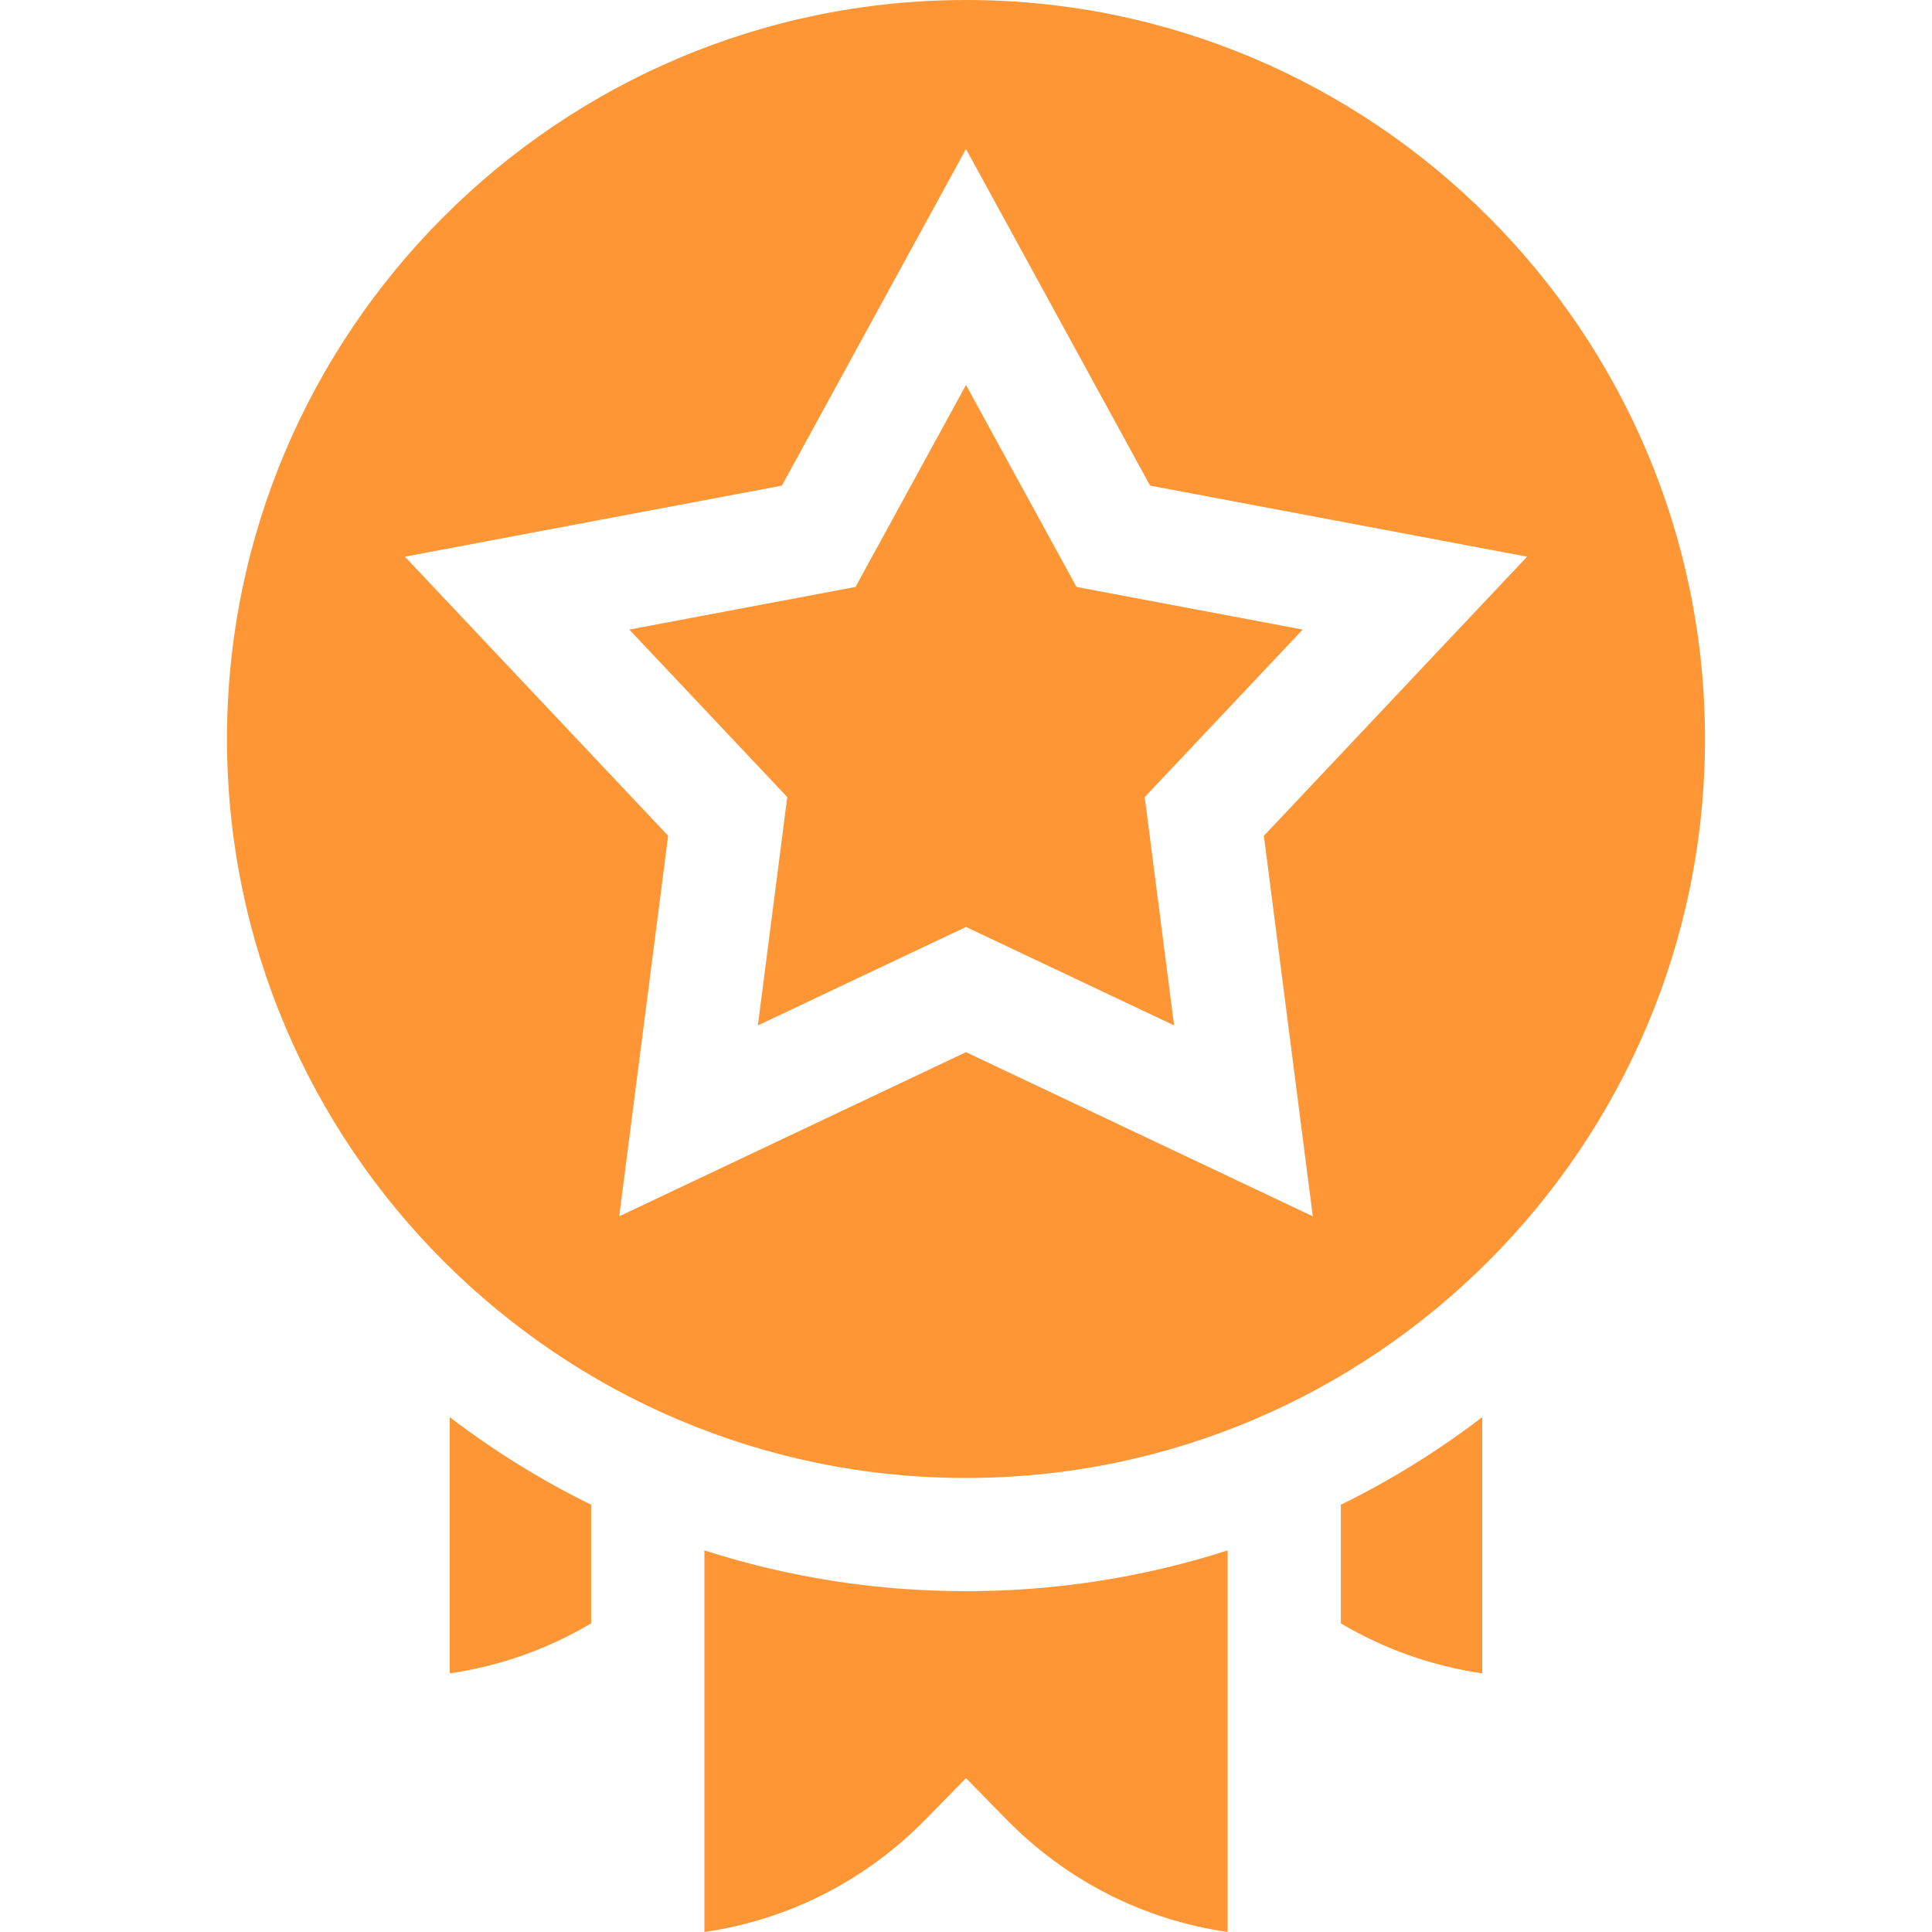
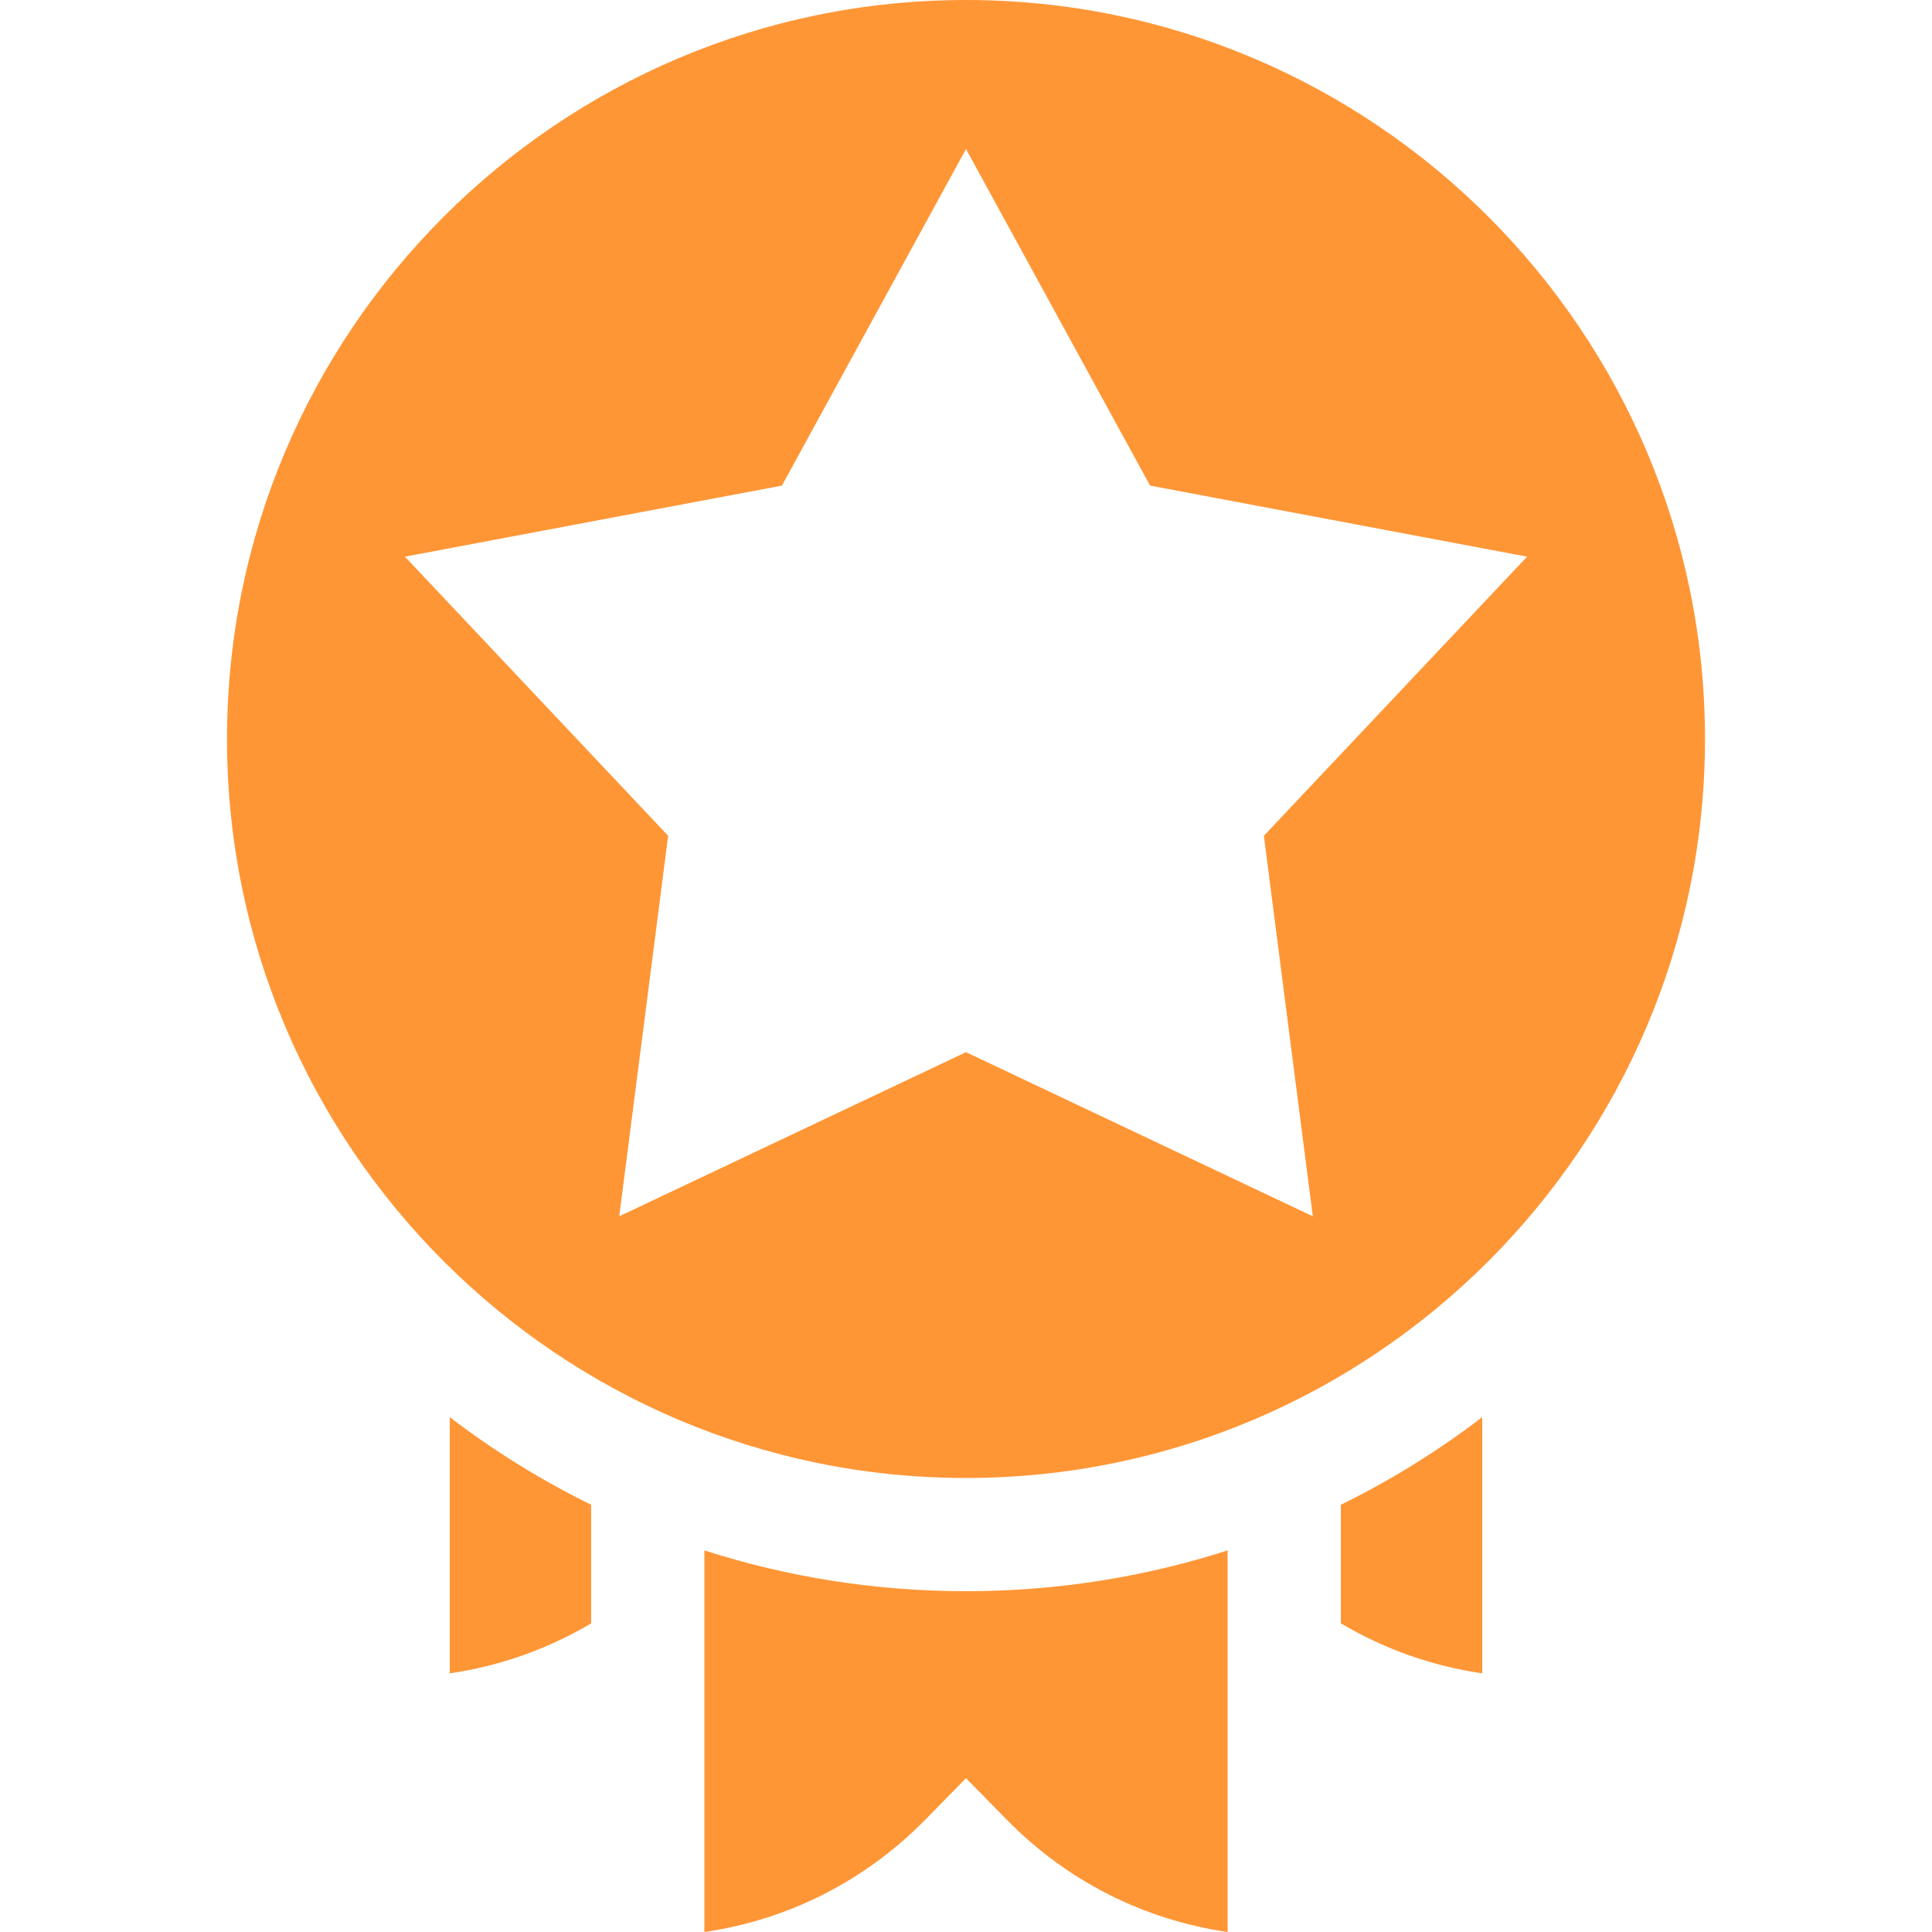
<svg xmlns="http://www.w3.org/2000/svg" width="60" height="60" viewBox="0 0 60 60" fill="none">
  <g id="fi_15106450">
    <g id="Group">
      <path id="Vector" d="M30 0C17.345 0 7.05 10.295 7.05 22.95C7.05 35.605 17.345 45.9 30 45.9C42.655 45.9 52.95 35.605 52.95 22.95C52.95 10.295 42.655 0 30 0ZM40.77 37.773L30 32.676L19.231 37.773L20.75 25.956L12.575 17.288L24.283 15.081L30 4.628L35.717 15.081L47.425 17.288L39.251 25.956L40.77 37.773Z" fill="#FF9636" />
-       <path id="Vector_2" d="M33.431 18.228L30 11.955L26.569 18.228L19.543 19.552L24.449 24.754L23.537 31.845L30 28.787L36.463 31.845L35.551 24.754L40.457 19.552L33.431 18.228Z" fill="#FF9636" />
      <path id="Vector_3" d="M13.968 51.967C15.52 51.742 17.007 51.216 18.359 50.415V46.731C16.818 45.975 15.348 45.066 13.968 44.011V51.967Z" fill="#FF9636" />
      <path id="Vector_4" d="M41.641 50.415C42.993 51.216 44.48 51.742 46.032 51.967V44.011C44.652 45.066 43.182 45.975 41.641 46.731V50.415Z" fill="#FF9636" />
      <path id="Vector_5" d="M21.875 48.149V60C24.477 59.624 26.87 58.415 28.745 56.503L30 55.223L31.255 56.503C33.13 58.415 35.523 59.624 38.125 60V48.149C35.534 48.982 32.8 49.416 30 49.416C27.2 49.416 24.466 48.982 21.875 48.149Z" fill="#FF9636" />
    </g>
  </g>
</svg>